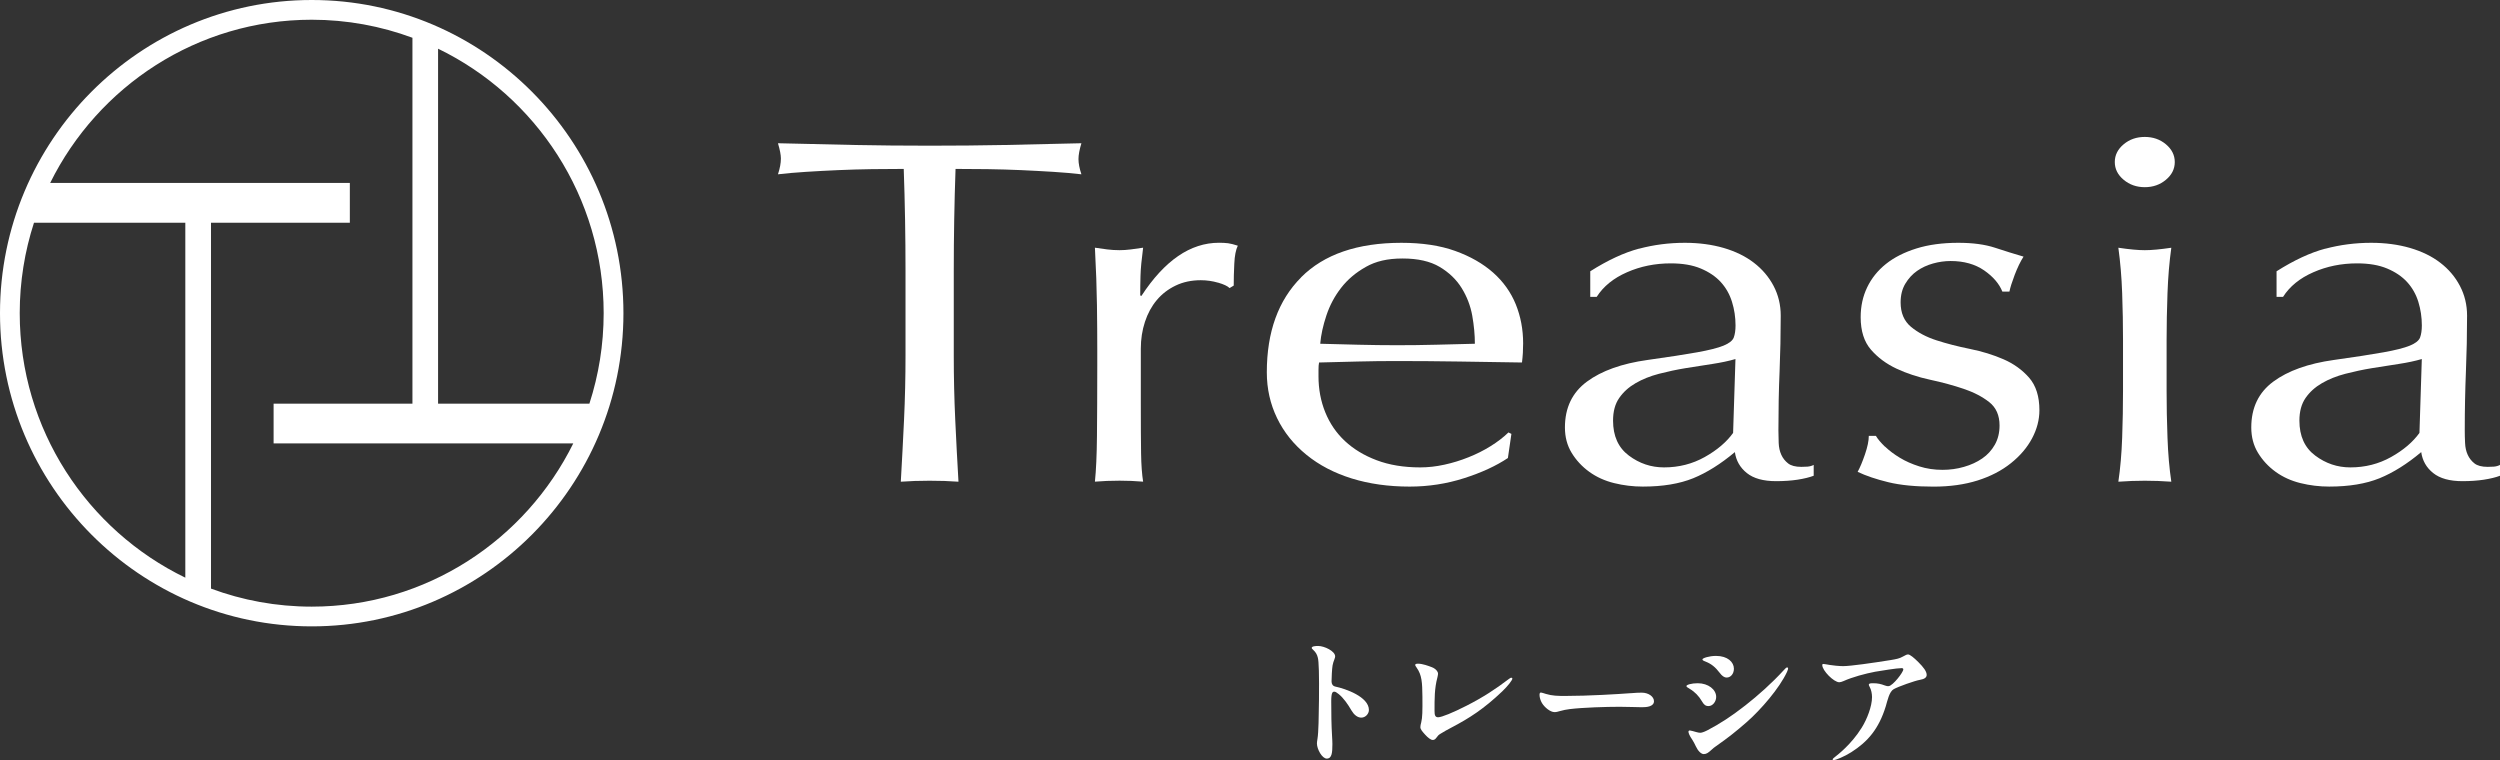
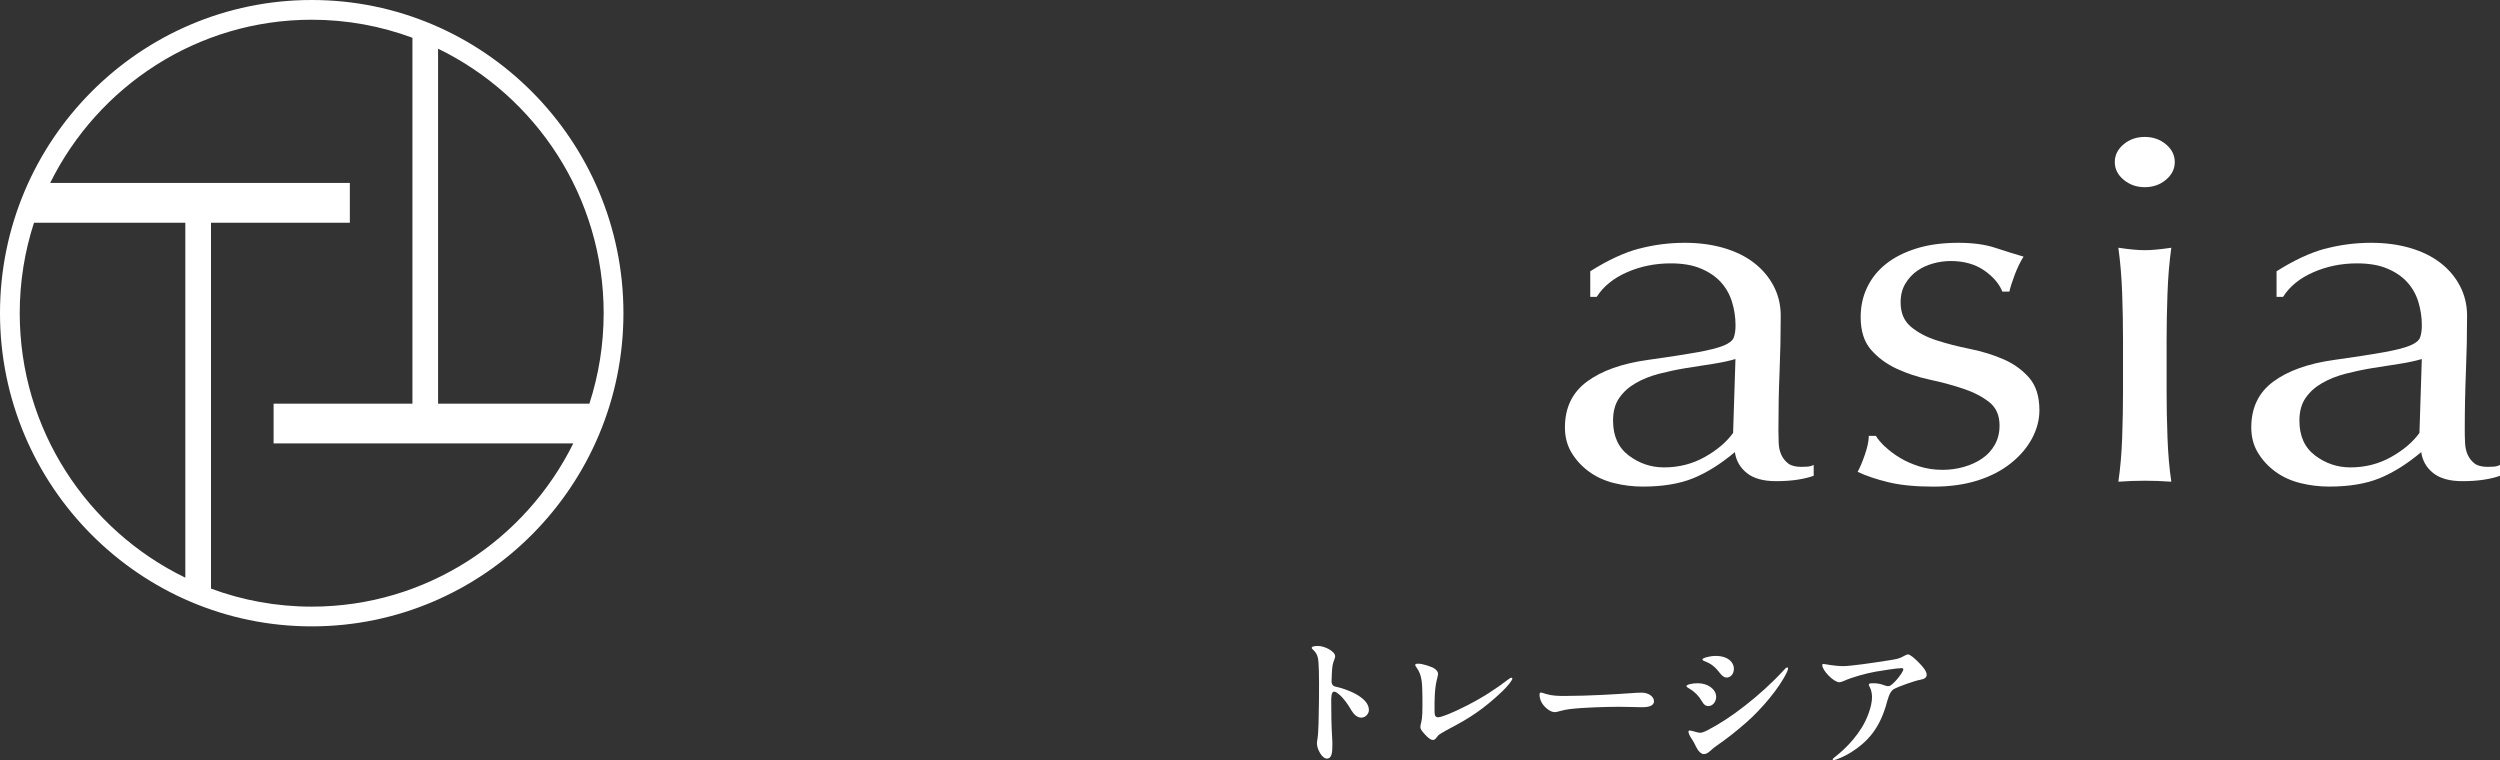
<svg xmlns="http://www.w3.org/2000/svg" id="Layer_2" viewBox="0 0 562.69 171.1">
  <rect x="0" y="0" width="562.69" height="171.1" fill="#333333" stroke="none" />
  <defs>
    <style>
      .cls-1 {
        fill: #fff;
      }
    </style>
  </defs>
  <g id="_デザイン" data-name="デザイン">
    <g>
      <g>
        <path class="cls-1" d="M70.16,136.54c-7.97,0-15.6-1.43-22.67-4.06V50.13h31.25v-8.95H11.29C22.05,19.43,44.39,4.44,70.16,4.44c7.96,0,15.6,1.44,22.67,4.06v82.35h-31.25v8.95h67.45c-10.76,21.75-33.1,36.74-58.87,36.74M4.44,70.49c0-7.1,1.13-13.94,3.21-20.36h34.06v79.89C19.68,119.35,4.44,96.68,4.44,70.49M135.87,70.49c0,7.1-1.13,13.94-3.21,20.36h-34.06V10.96c22.03,10.68,37.27,33.35,37.27,59.53M70.16,0C31.47,0,0,31.62,0,70.49s31.47,70.49,70.16,70.49,70.16-31.62,70.16-70.49S108.84,0,70.16,0" />
-         <path class="cls-1" d="M203.43,38.02c-2.3,0-4.7.02-7.21.05-2.52.04-5.04.11-7.55.22-2.51.11-4.94.24-7.28.39-2.34.15-4.43.33-6.29.55.44-1.33.66-2.51.66-3.55,0-.81-.22-1.96-.66-3.44,5.83.15,11.52.28,17.08.39,5.56.11,11.25.16,17.07.16s11.52-.05,17.07-.16c5.56-.11,11.26-.24,17.08-.39-.45,1.48-.66,2.66-.66,3.55,0,.96.21,2.11.66,3.44-1.86-.22-3.95-.4-6.29-.55-2.34-.14-4.77-.28-7.28-.39-2.52-.11-5.03-.18-7.55-.22-2.51-.03-4.92-.05-7.21-.05-.27,7.61-.4,15.26-.4,22.95v19.07c0,4.88.11,9.68.33,14.41.22,4.73.46,9.39.73,13.97-2.03-.15-4.19-.22-6.49-.22s-4.46.07-6.49.22c.26-4.58.51-9.24.73-13.97.22-4.73.33-9.53.33-14.41v-19.07c0-7.69-.13-15.33-.4-22.95" />
-         <path class="cls-1" d="M274.18,63.63c-1.28-.37-2.58-.56-3.91-.56-2.12,0-4.02.41-5.69,1.22-1.68.81-3.09,1.9-4.23,3.27-1.15,1.37-2.03,2.99-2.65,4.88-.62,1.89-.93,3.9-.93,6.04v12.2c0,4.95.02,8.74.06,11.36.04,2.62.2,4.75.46,6.37-1.77-.15-3.53-.22-5.29-.22-1.94,0-3.8.07-5.56.22.26-2.51.42-5.93.46-10.25.04-4.32.07-9.63.07-15.91v-3.55c0-2.88-.02-6.21-.07-9.98-.05-3.77-.2-8.09-.46-12.97.97.15,1.9.28,2.78.39.88.11,1.81.17,2.78.17.79,0,1.63-.06,2.51-.17.88-.11,1.81-.24,2.78-.39-.35,2.66-.55,4.77-.59,6.32-.05,1.55-.06,3.03-.06,4.43l.26.11c5.21-7.98,11.03-11.97,17.47-11.97.79,0,1.48.04,2.05.11.57.08,1.3.26,2.18.55-.44.89-.71,2.24-.79,4.05-.09,1.81-.13,3.46-.13,4.93l-.93.56c-.44-.44-1.3-.85-2.58-1.22" />
-         <path class="cls-1" d="M307.41,60.08c-2.25,1.26-4.1,2.83-5.56,4.71-1.46,1.88-2.56,3.95-3.31,6.21-.75,2.25-1.22,4.38-1.39,6.37,2.73.07,5.58.15,8.54.22,2.96.07,5.85.11,8.67.11s5.86-.03,8.86-.11c3-.07,5.91-.15,8.74-.22,0-2-.2-4.1-.59-6.32-.4-2.22-1.19-4.28-2.38-6.21-1.19-1.92-2.84-3.51-4.96-4.77-2.12-1.26-4.9-1.89-8.34-1.89s-6.03.63-8.27,1.89M292.85,62.41c5.16-5.17,12.69-7.76,22.57-7.76,4.68,0,8.72.61,12.11,1.83,3.4,1.22,6.24,2.85,8.54,4.88,2.29,2.03,3.99,4.42,5.1,7.15,1.1,2.73,1.65,5.65,1.65,8.76,0,.74-.02,1.46-.06,2.16s-.11,1.42-.2,2.16c-4.77-.07-9.49-.14-14.16-.22-4.68-.07-9.4-.11-14.17-.11-2.91,0-5.81.04-8.67.11-2.87.08-5.76.15-8.67.22-.09.37-.13.93-.13,1.66v1.44c0,2.88.5,5.58,1.52,8.1,1.02,2.51,2.49,4.67,4.43,6.48s4.33,3.26,7.15,4.32c2.83,1.07,6.09,1.61,9.8,1.61,1.76,0,3.57-.2,5.43-.61,1.85-.4,3.66-.96,5.43-1.67,1.76-.7,3.42-1.53,4.96-2.49,1.55-.96,2.89-1.99,4.04-3.1l.66.33-.79,5.43c-2.65,1.77-5.94,3.29-9.86,4.54-3.93,1.26-8.01,1.89-12.24,1.89-4.76,0-9.12-.61-13.04-1.83-3.93-1.22-7.33-2.99-10.19-5.32-2.87-2.33-5.08-5.08-6.62-8.26-1.54-3.18-2.31-6.61-2.31-10.31,0-9.09,2.58-16.22,7.74-21.39" />
        <path class="cls-1" d="M385.4,81.92c-1.98.3-3.97.61-5.99.94-2.02.33-4.02.76-6,1.27-1.98.52-3.74,1.22-5.27,2.11-1.54.89-2.76,1.99-3.69,3.33-.93,1.33-1.39,3.03-1.39,5.1,0,3.48,1.19,6.1,3.56,7.87,2.37,1.78,5.01,2.66,7.91,2.66,3.34,0,6.39-.78,9.16-2.33,2.77-1.55,4.9-3.36,6.39-5.43l.53-16.63c-1.49.44-3.23.81-5.21,1.11M368.9,55.98c3.35-.89,6.79-1.33,10.32-1.33,3.18,0,6.09.39,8.75,1.16,2.65.78,4.91,1.88,6.79,3.33,1.88,1.44,3.35,3.17,4.43,5.21,1.07,2.04,1.61,4.27,1.61,6.7,0,4.21-.09,8.41-.26,12.58-.18,4.17-.26,8.59-.26,13.25,0,.89.02,1.83.06,2.82.04,1,.24,1.89.59,2.66.35.77.86,1.42,1.53,1.94.66.52,1.65.78,2.98.78.44,0,.9-.02,1.39-.05.48-.04.95-.16,1.39-.39v2.44c-.97.37-2.18.66-3.64.89-1.45.22-3.06.33-4.83.33-2.87,0-5.06-.61-6.58-1.83-1.52-1.22-2.42-2.79-2.69-4.71-3.17,2.66-6.29,4.62-9.37,5.88-3.08,1.25-6.86,1.88-11.34,1.88-2.2,0-4.36-.26-6.46-.78-2.11-.52-3.98-1.37-5.61-2.55-1.63-1.18-2.95-2.61-3.96-4.27-1.01-1.66-1.51-3.56-1.51-5.71,0-4.44,1.65-7.87,4.95-10.31,3.3-2.44,7.85-4.07,13.65-4.88,4.75-.66,8.47-1.24,11.15-1.72s4.66-.98,5.94-1.5c1.27-.52,2.04-1.13,2.31-1.83.26-.7.4-1.61.4-2.72,0-1.85-.27-3.62-.8-5.32-.53-1.7-1.37-3.18-2.52-4.44-1.15-1.26-2.65-2.27-4.5-3.05-1.86-.78-4.1-1.16-6.75-1.16-3.53,0-6.82.66-9.86,2-3.04,1.33-5.32,3.18-6.82,5.54h-1.45v-5.76c3.97-2.51,7.63-4.21,10.99-5.1" />
        <path class="cls-1" d="M424.3,100.54c.93.89,2.03,1.72,3.31,2.49,1.28.78,2.73,1.42,4.37,1.94,1.64.52,3.38.78,5.23.78,1.67,0,3.29-.22,4.83-.67,1.55-.44,2.92-1.07,4.11-1.89,1.19-.81,2.13-1.85,2.84-3.1.71-1.26,1.06-2.7,1.06-4.32,0-2.29-.78-4.05-2.32-5.26-1.55-1.22-3.47-2.22-5.76-2.99-2.3-.78-4.81-1.46-7.55-2.05-2.74-.59-5.25-1.42-7.55-2.49-2.29-1.07-4.21-2.49-5.76-4.27-1.54-1.77-2.32-4.21-2.32-7.32,0-2.44.48-4.67,1.46-6.71.97-2.03,2.38-3.79,4.23-5.27,1.85-1.48,4.15-2.64,6.88-3.49,2.73-.85,5.87-1.27,9.4-1.27,3.27,0,6.02.37,8.27,1.11,2.25.74,4.39,1.41,6.42,2-.71,1.11-1.37,2.48-1.99,4.1-.62,1.63-1.01,2.88-1.19,3.77h-1.59c-.71-1.77-2.07-3.36-4.1-4.77-2.03-1.4-4.55-2.11-7.55-2.11-1.32,0-2.65.19-3.97.56-1.32.37-2.51.92-3.57,1.66-1.06.74-1.94,1.7-2.65,2.88-.71,1.18-1.06,2.59-1.06,4.21,0,2.36.77,4.19,2.32,5.49,1.55,1.29,3.46,2.31,5.76,3.05,2.29.74,4.81,1.39,7.54,1.94,2.74.55,5.25,1.33,7.55,2.33,2.29,1,4.21,2.38,5.76,4.15,1.54,1.78,2.31,4.21,2.31,7.32,0,2.14-.55,4.25-1.65,6.32-1.1,2.07-2.69,3.94-4.77,5.6-2.07,1.66-4.56,2.95-7.48,3.88-2.91.92-6.22,1.39-9.93,1.39-4.06,0-7.46-.33-10.2-1-2.74-.67-5.03-1.44-6.88-2.33.53-.96,1.08-2.27,1.65-3.94.57-1.67.86-3.05.86-4.16h1.59c.44.74,1.13,1.55,2.05,2.44" />
        <path class="cls-1" d="M477.65,66.01c-.13-3.66-.42-7.07-.86-10.25,2.47.37,4.45.55,5.96.55s3.48-.18,5.96-.55c-.44,3.18-.73,6.59-.86,10.25-.13,3.66-.2,7.15-.2,10.48v11.53c0,3.33.06,6.82.2,10.48.13,3.66.42,6.96.86,9.92-2.03-.15-4.02-.22-5.96-.22s-3.93.07-5.96.22c.44-2.95.73-6.26.86-9.92.13-3.66.19-7.15.19-10.48v-11.53c0-3.33-.06-6.82-.19-10.48M477.98,32.48c1.32-1.11,2.91-1.66,4.76-1.66s3.44.55,4.76,1.66c1.32,1.11,1.99,2.44,1.99,3.99s-.66,2.88-1.99,3.99c-1.32,1.11-2.91,1.67-4.76,1.67s-3.44-.56-4.76-1.67c-1.33-1.11-1.99-2.44-1.99-3.99s.66-2.88,1.99-3.99" />
        <path class="cls-1" d="M539.88,81.92c-1.98.3-3.97.61-5.99.94-2.02.33-4.02.76-6,1.27-1.98.52-3.74,1.22-5.27,2.11-1.54.89-2.76,1.99-3.69,3.33-.92,1.33-1.39,3.03-1.39,5.1,0,3.48,1.19,6.1,3.56,7.87,2.37,1.78,5,2.66,7.91,2.66,3.34,0,6.39-.78,9.16-2.33,2.77-1.55,4.9-3.36,6.39-5.43l.53-16.63c-1.49.44-3.23.81-5.21,1.11M523.38,55.98c3.35-.89,6.79-1.33,10.32-1.33,3.18,0,6.09.39,8.75,1.16,2.65.78,4.92,1.88,6.8,3.33,1.88,1.44,3.35,3.17,4.42,5.21,1.07,2.04,1.61,4.27,1.61,6.7,0,4.21-.09,8.41-.26,12.58-.17,4.17-.26,8.59-.26,13.25,0,.89.02,1.83.07,2.82.04,1,.24,1.89.59,2.66.35.77.86,1.42,1.52,1.94.66.52,1.66.78,2.98.78.44,0,.9-.02,1.39-.05.48-.04.95-.16,1.39-.39v2.44c-.97.37-2.18.66-3.64.89-1.45.22-3.07.33-4.83.33-2.87,0-5.06-.61-6.58-1.83-1.53-1.22-2.42-2.79-2.69-4.71-3.17,2.66-6.29,4.62-9.37,5.88-3.08,1.25-6.86,1.88-11.34,1.88-2.2,0-4.36-.26-6.46-.78-2.11-.52-3.98-1.37-5.61-2.55-1.63-1.18-2.95-2.61-3.96-4.27-1.01-1.66-1.51-3.56-1.51-5.71,0-4.44,1.65-7.87,4.95-10.31,3.3-2.44,7.85-4.07,13.65-4.88,4.75-.66,8.46-1.24,11.15-1.72,2.68-.48,4.66-.98,5.93-1.5s2.04-1.13,2.31-1.83c.26-.7.4-1.61.4-2.72,0-1.85-.27-3.62-.79-5.32-.53-1.7-1.37-3.18-2.52-4.44-1.15-1.26-2.65-2.27-4.5-3.05-1.86-.78-4.1-1.16-6.75-1.16-3.54,0-6.82.66-9.86,2-3.05,1.33-5.32,3.18-6.82,5.54h-1.46v-5.76c3.97-2.51,7.63-4.21,10.99-5.1" />
      </g>
      <g>
        <path class="cls-1" d="M296.68,145.39c1.4,0,3.83,1.17,3.83,2.34,0,.16-.03.29-.16.65-.19.49-.32.84-.42,1.39-.13.71-.23,2.89-.23,3.6,0,.58.26,1.04.88,1.17,2.18.45,7.53,2.27,7.53,5.26,0,.84-.75,1.72-1.72,1.72-.88,0-1.66-.68-2.21-1.62-.81-1.4-1.78-2.79-2.86-3.67-.52-.42-.75-.55-1.01-.55-.36,0-.68.16-.68,2.14,0,2.69.03,5.32.19,7.95.03.55.07,1.14.07,1.69,0,1.92-.1,3.28-1.27,3.28-1.04,0-2.21-2.11-2.21-3.41,0-.2.03-.52.13-1.1.23-1.33.29-5.1.33-8.67.06-5.68-.03-8.73-.26-9.54-.16-.68-.45-1.2-1.01-1.72-.32-.29-.36-.36-.36-.49,0-.36.88-.42,1.43-.42Z" />
        <path class="cls-1" d="M322.16,150.12c.62.23,1.14.59,1.4,1.1.16.32.13.49-.03,1.23-.68,2.53-.65,4.9-.65,7.56,0,.94.13,1.43.81,1.43.78,0,3.34-1.04,6.39-2.6,3.7-1.88,6.62-3.8,9.38-5.91.42-.32.55-.39.71-.39.13,0,.23.1.23.2,0,.32-.97,1.62-2.27,2.86-4.16,3.96-7.4,6.04-11.49,8.18-.75.39-1.69.91-2.47,1.4-.36.23-.52.36-.91.91-.26.39-.58.46-.78.46-.45,0-1.1-.52-1.72-1.2-.58-.65-1.07-1.17-1.07-1.69,0-.32.07-.59.2-1.1.26-1.07.29-2.47.26-5.78-.03-3.18-.13-4.84-1.27-6.46-.29-.42-.36-.55-.36-.65,0-.23.29-.29.65-.29,1.01,0,2.4.52,2.99.75Z" />
        <path class="cls-1" d="M366.95,156.03c1.27-.1,1.78-.13,2.56-.13,1.56,0,2.76.91,2.76,1.92,0,1.23-1.66,1.36-2.69,1.36-.88,0-3.38-.1-5.03-.1-3.05,0-8.28.16-11.23.52-.81.1-1.43.23-2.24.45-.45.13-.75.23-1.2.23-.94,0-2.24-1.07-2.82-2.04-.33-.55-.55-1.27-.55-1.85,0-.39.13-.52.32-.52.16,0,.62.16,1.14.32,1.36.42,2.69.45,4.25.45,5.36,0,12.11-.42,14.74-.62Z" />
        <path class="cls-1" d="M386.27,156.88c0,1-.75,2.04-1.72,2.04-.68,0-1.04-.29-1.53-1.14-.62-1.07-1.53-2.04-2.69-2.73-.65-.39-.75-.45-.75-.65,0-.26,1.1-.62,2.53-.62,2.4,0,4.16,1.43,4.16,3.08ZM402.2,151.26c-1.72,3.67-5.84,8.44-9.06,11.27-2.34,2.05-4.25,3.57-6.91,5.42-.42.29-.62.45-1.04.84-.68.62-1.1.94-1.72.94-.58,0-1.3-.71-1.78-1.75-.2-.42-.55-1.14-.78-1.46-.65-.91-.88-1.56-.88-1.82,0-.16.1-.29.32-.29.16,0,1.01.23,1.43.36.45.13.71.16.94.16.2,0,.75-.13,1.56-.55,2.76-1.43,5.45-3.18,8.57-5.62,2.86-2.24,5.94-4.97,8.7-7.99.32-.36.52-.55.71-.55.1,0,.2.1.2.2,0,.13-.03.36-.26.84ZM386.23,147.63c2.63,0,4.03,1.4,4.03,2.89,0,1.17-.75,1.98-1.62,1.98-.59,0-1.07-.39-1.56-1.04-1.01-1.33-1.92-2.04-3.15-2.53-.68-.26-.75-.36-.75-.52,0-.29,1.53-.78,3.05-.78Z" />
        <path class="cls-1" d="M411.88,149.67c.52.1,2.08.26,2.95.26,1.69,0,6.62-.71,10.68-1.36,1.4-.23,2.01-.36,2.76-.78.68-.39.94-.49,1.2-.49.42,0,1.33.75,2.3,1.72,1.14,1.14,1.88,2.08,1.88,2.89,0,.58-.52.94-1.49,1.1-1.17.2-4.93,1.53-5.94,2.11-1.01.58-1.4,2.6-1.78,3.86-1.56,5.06-4.03,7.95-7.76,10.32-1.53.98-3.51,1.78-3.96,1.78-.13,0-.23-.03-.23-.16,0-.16.32-.39.68-.68.39-.32,3.51-2.66,5.88-6.49,1.17-1.88,2.3-4.77,2.3-6.85,0-.78-.19-1.66-.49-2.21-.2-.36-.23-.49-.23-.59,0-.29.42-.32.94-.32,1.1,0,1.75.16,2.63.49.36.13.62.2.91.16.94-.1,3.28-3.12,3.28-3.76,0-.13-.06-.29-.36-.29-1.14,0-4.61.59-5.97.81-2.21.42-5.13,1.2-7.14,2.11-.36.16-.71.26-.94.26-1.23,0-3.83-2.63-3.83-3.86,0-.16.06-.26.26-.26s.84.13,1.46.23Z" />
      </g>
    </g>
  </g>
</svg>